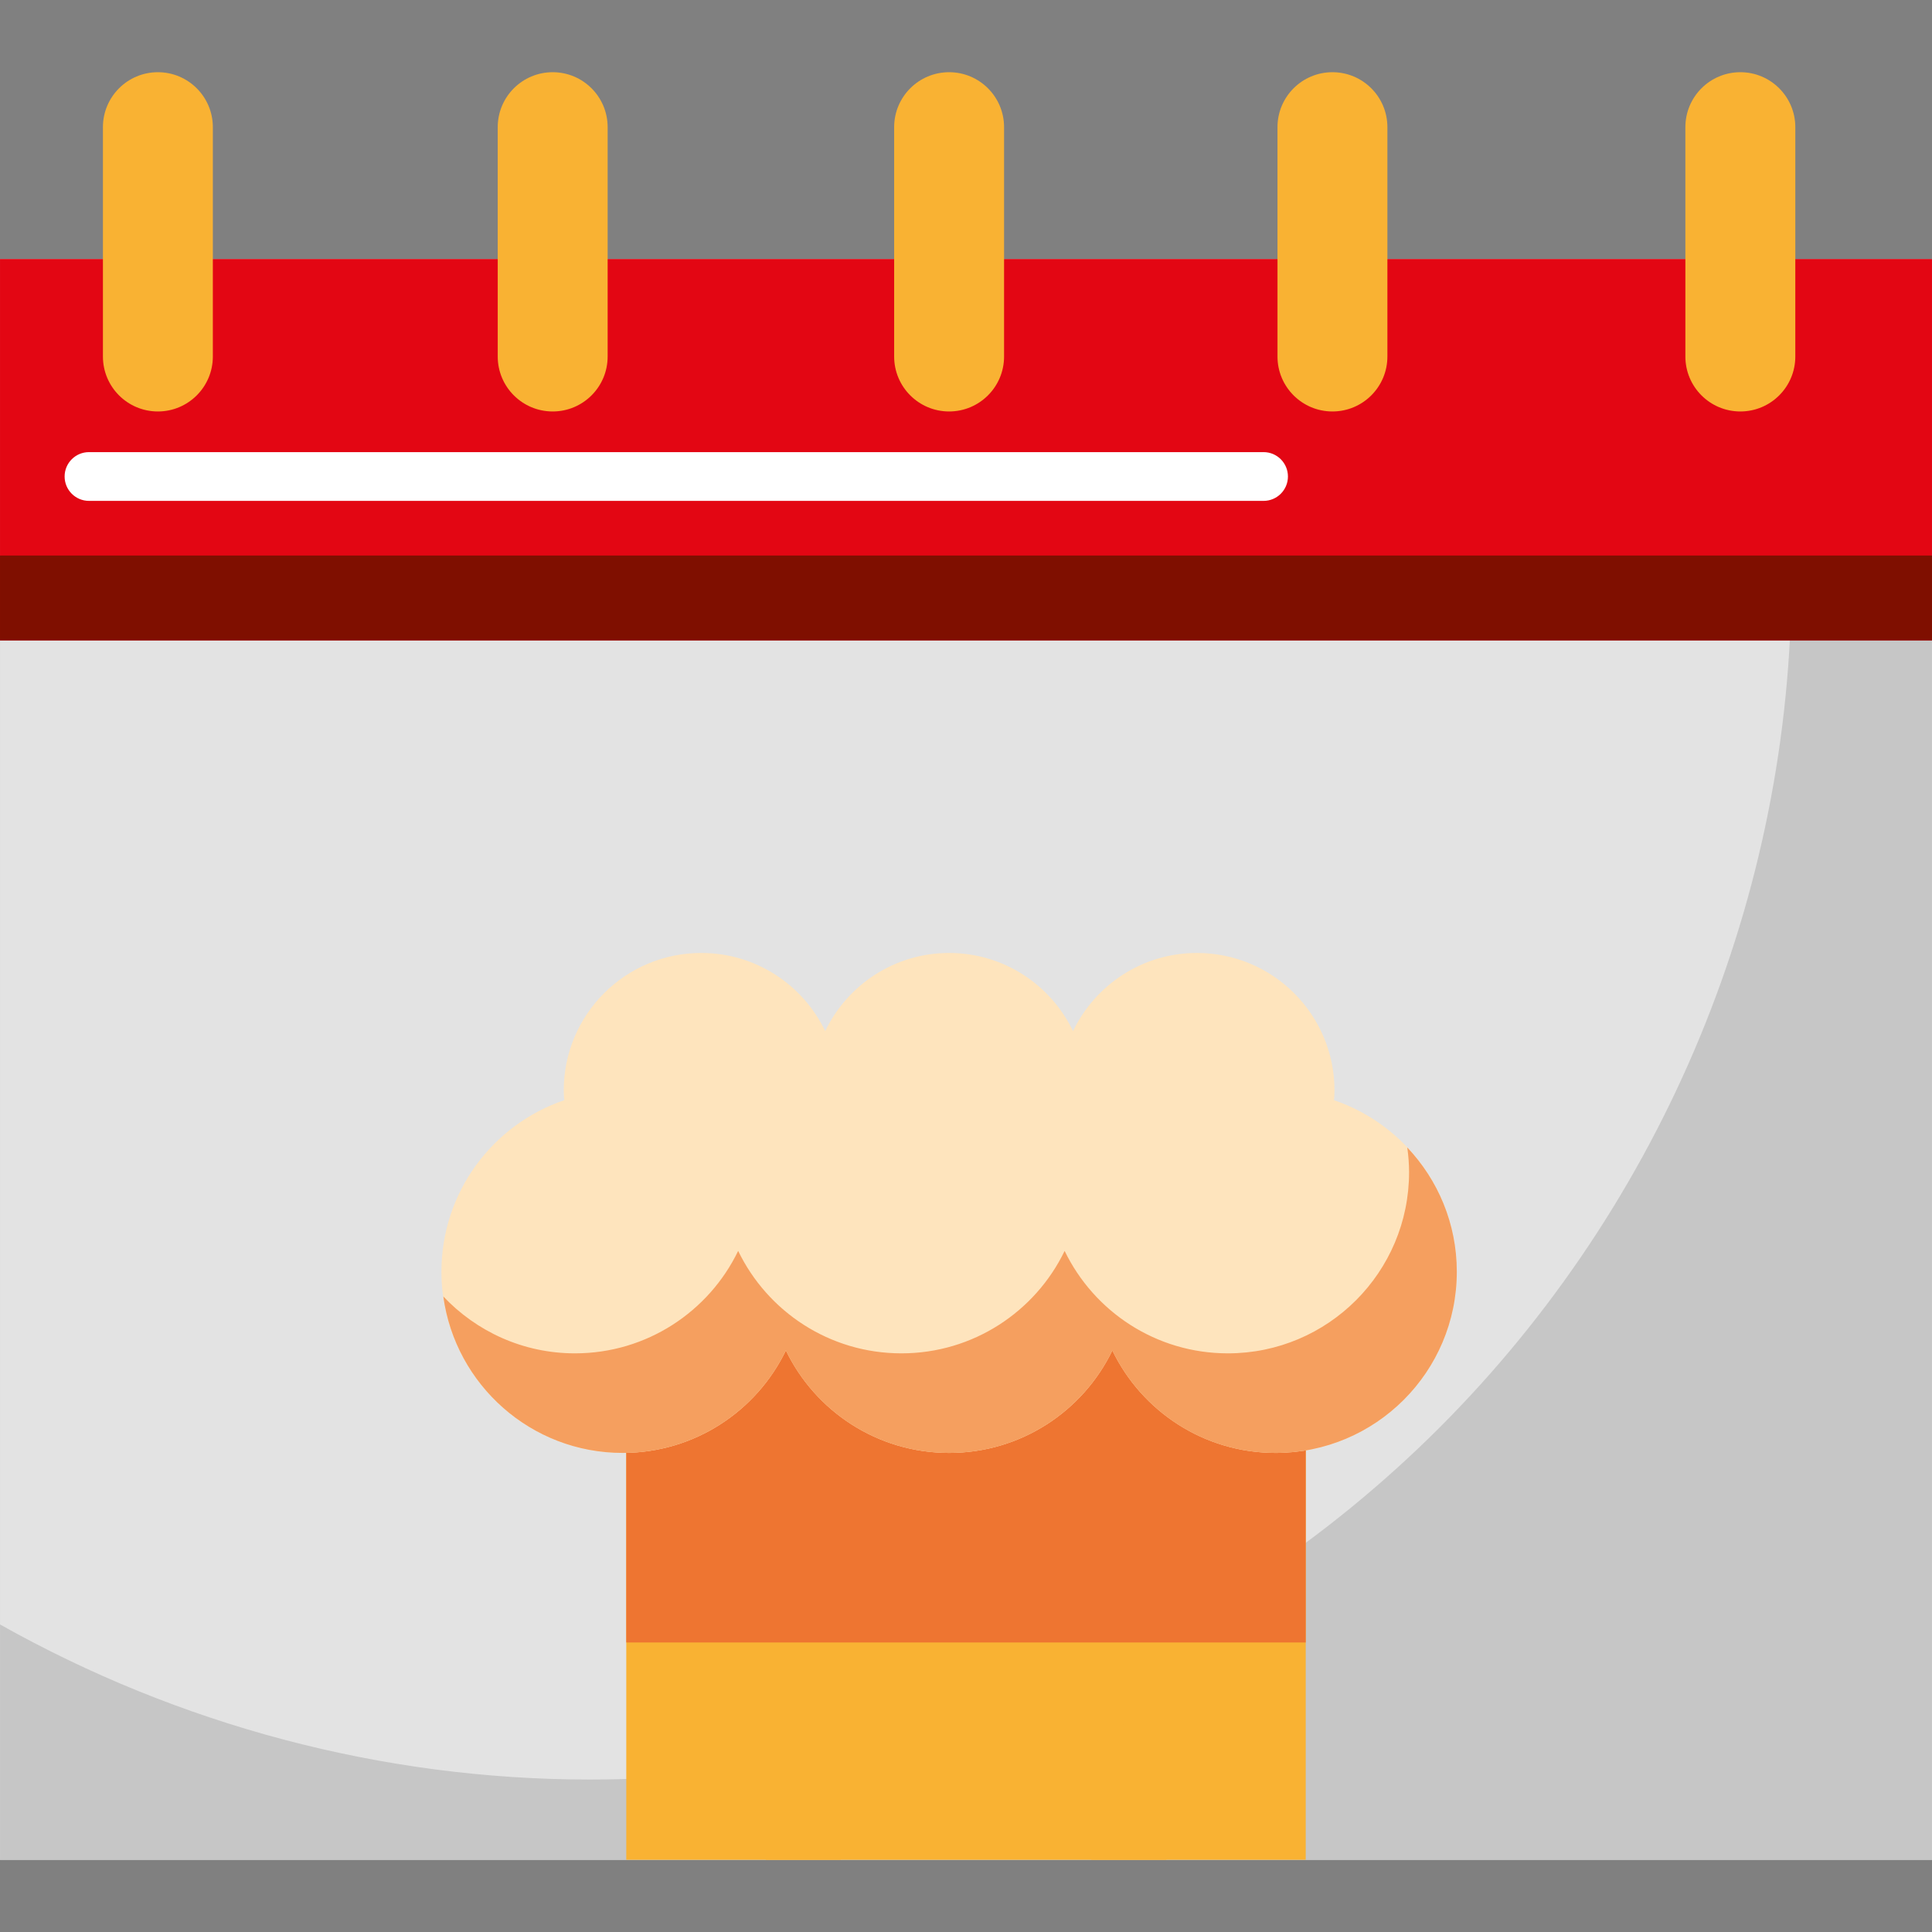
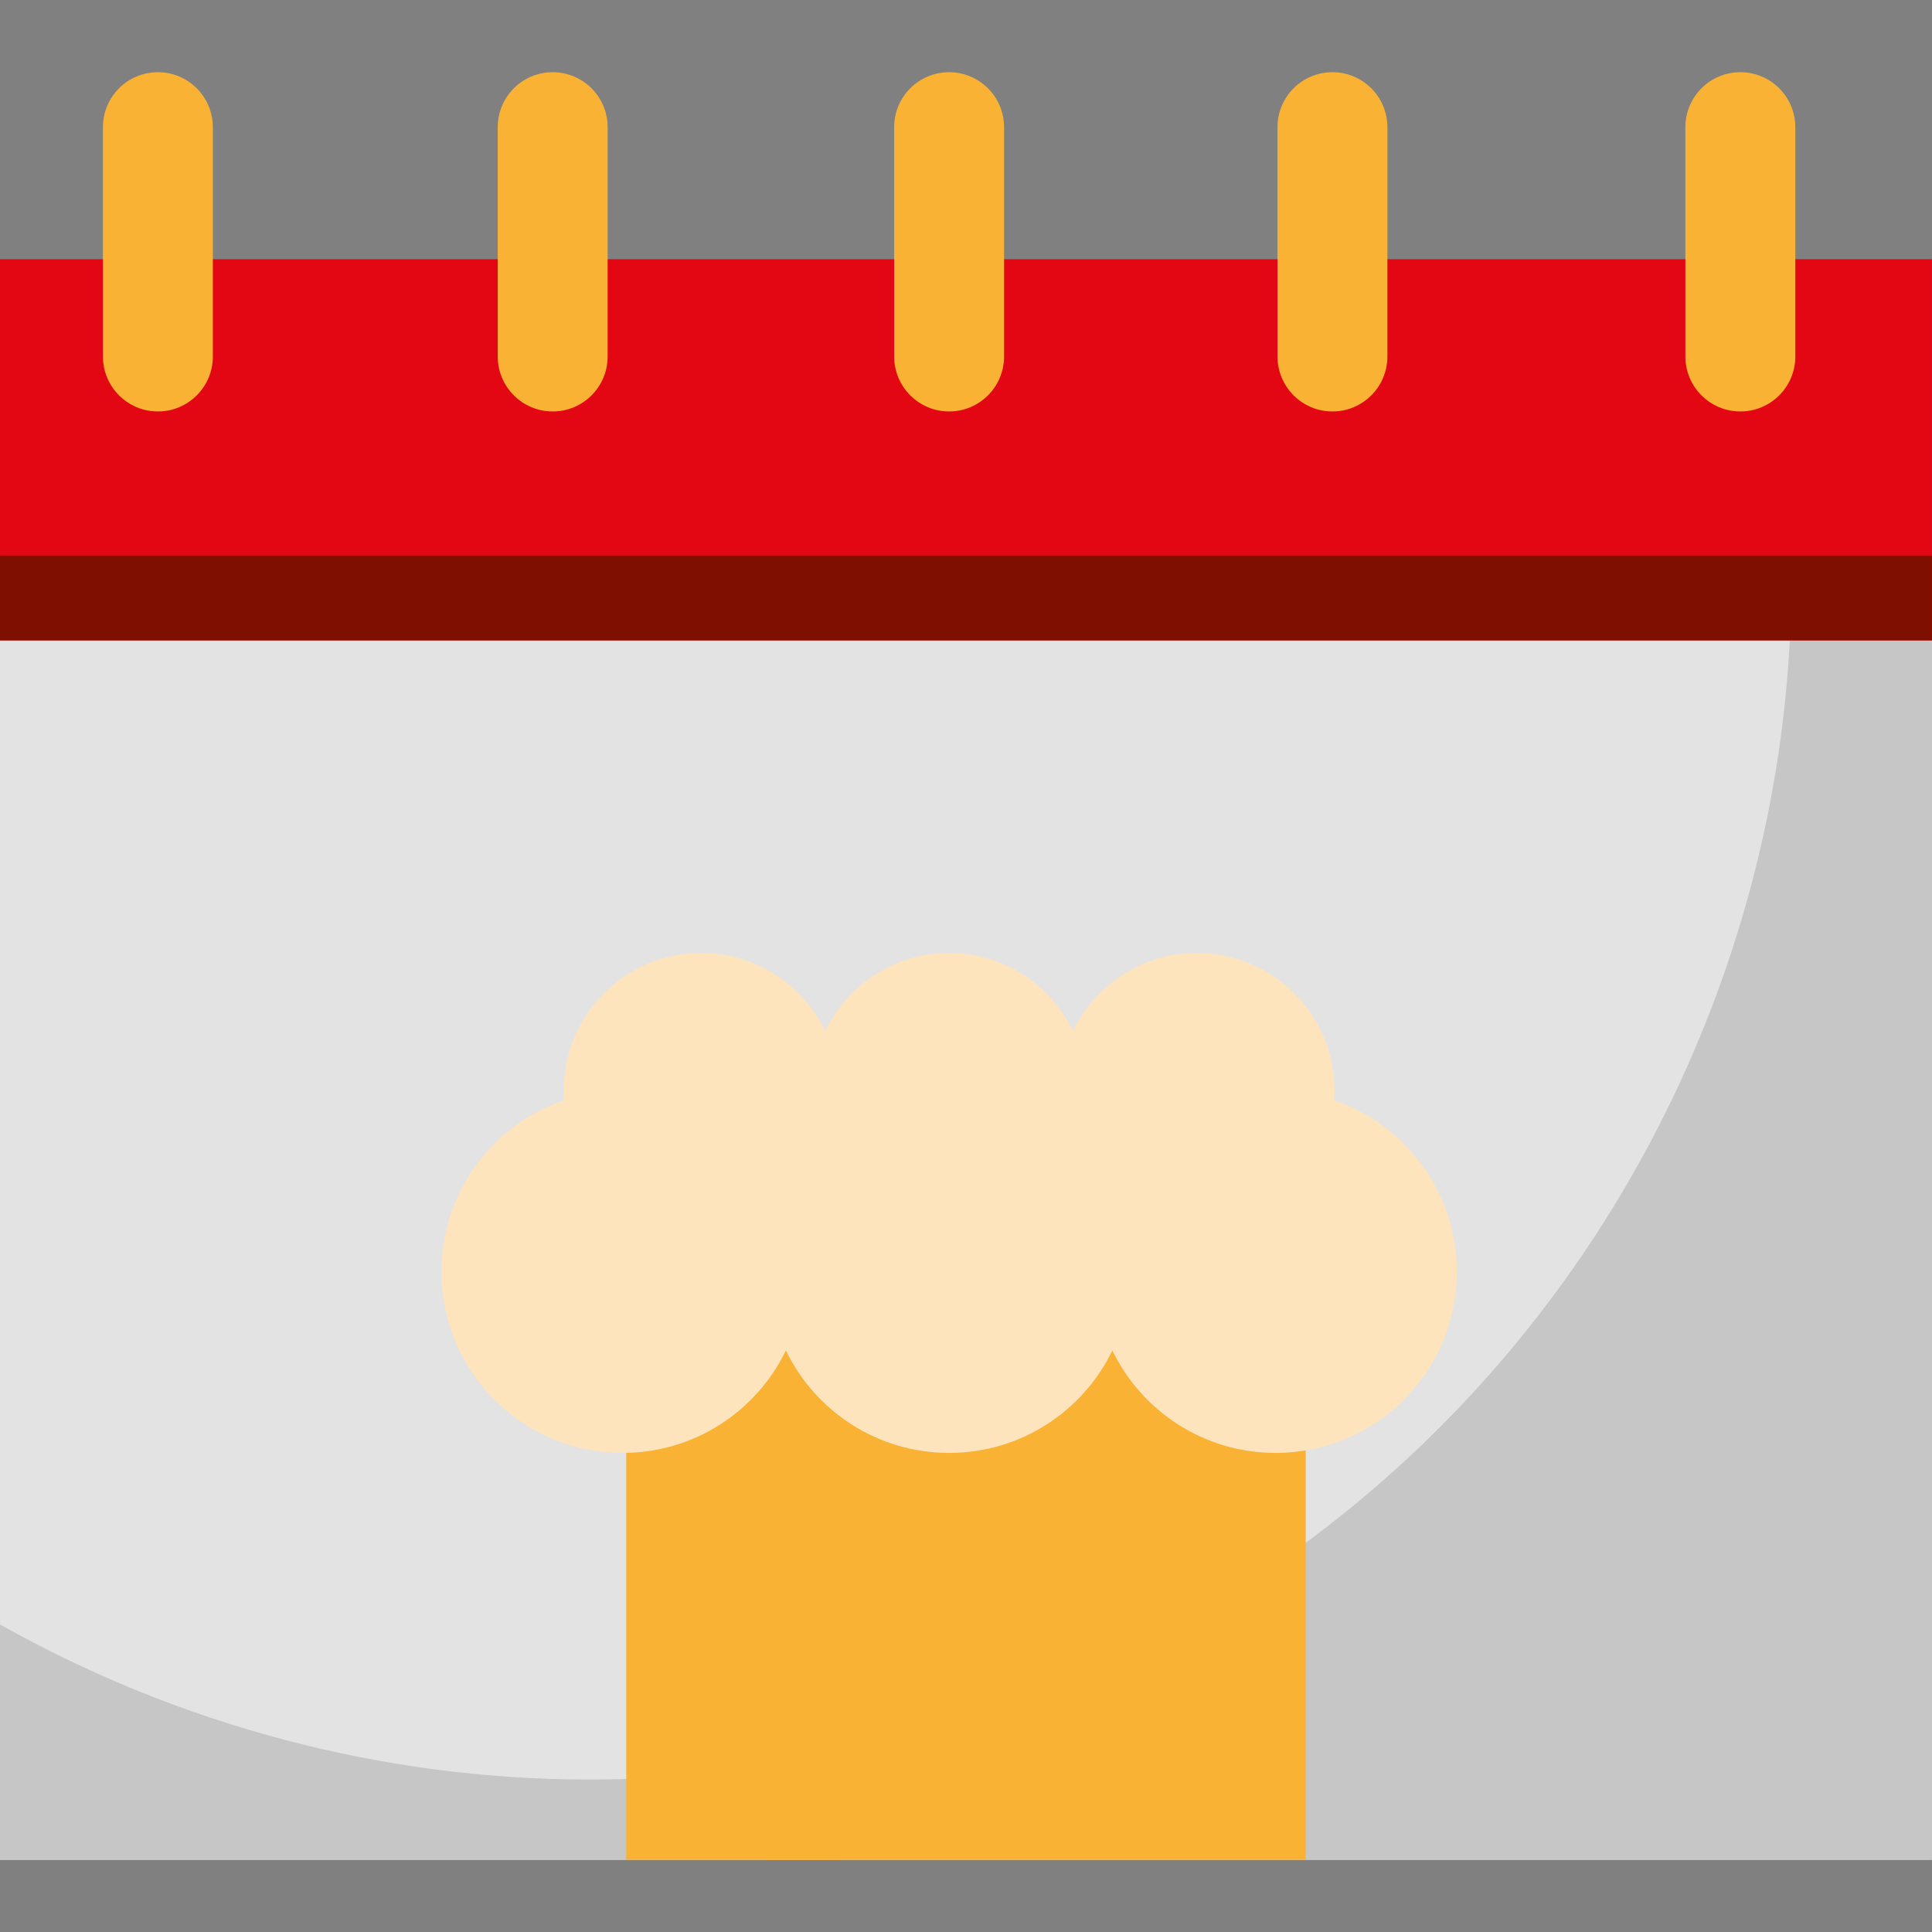
<svg xmlns="http://www.w3.org/2000/svg" width="1024" height="1024" id="Capa_2" viewBox="0 0 425.2 425.2">
  <rect x="0" y="0" width="425.2" height="425.2" fill="#808080" stroke="none" />
  <g>
    <path d="m.002 57.006h425.196v352.302h-425.196z" fill="#e3e3e3" />
    <path d="m384.716 57.006c6.279 22.716 9.559 46.325 9.559 70.178 0 69.86-28.088 137.63-77.46 187.003-49.373 49.373-117.143 77.46-187.006 77.46-45.684 0-90.471-12.016-129.807-34.134v51.793h425.196v-352.3z" fill="#c6c6c6" />
    <path d="m.002 57.006h425.196v83.927h-425.196z" fill="#e30613" />
    <path d="m137.832 264.746h149.537v144.562h-149.537z" fill="#f9b233" />
-     <path d="m137.832 264.746h149.537v96.732h-149.537z" fill="#ee7531" />
    <path d="m.002 122.264h425.196v18.669h-425.196z" fill="#7f0f00" />
    <g fill="#f9b233">
      <path d="m46.844 78.46c0 6.682-5.416 12.097-12.095 12.097-6.682 0-12.096-5.415-12.096-12.097v-50.472c0-6.681 5.414-12.096 12.096-12.096 6.679 0 12.095 5.416 12.095 12.096z" />
      <path d="m220.979 78.46c0 6.682-5.416 12.097-12.094 12.097-6.681 0-12.098-5.415-12.098-12.097v-50.472c0-6.681 5.417-12.096 12.098-12.096 6.678 0 12.094 5.416 12.094 12.096z" />
      <path d="m305.343 78.46c0 6.682-5.416 12.097-12.094 12.097-6.682 0-12.096-5.415-12.096-12.097v-50.472c0-6.681 5.414-12.096 12.096-12.096 6.678 0 12.094 5.416 12.094 12.096z" />
      <path d="m133.732 78.46c0 6.682-5.414 12.097-12.092 12.097-6.683 0-12.098-5.415-12.098-12.097v-50.472c0-6.681 5.415-12.096 12.098-12.096 6.678 0 12.092 5.416 12.092 12.096z" />
      <path d="m395.117 78.46c0 6.682-5.416 12.097-12.097 12.097-6.684 0-12.098-5.415-12.098-12.097v-50.472c0-6.681 5.414-12.096 12.098-12.096 6.681 0 12.097 5.416 12.097 12.096z" />
    </g>
    <path d="m293.594 242.133c.048-.707.106-1.411.106-2.13 0-16.719-13.557-30.272-30.273-30.272-12.03 0-22.389 7.033-27.27 17.194-4.887-10.162-15.245-17.194-27.271-17.194-12.031 0-22.39 7.033-27.273 17.194-4.878-10.162-15.242-17.194-27.271-17.194-16.722 0-30.271 13.554-30.271 30.272 0 .719.058 1.424.104 2.131-15.712 5.35-27.022 20.225-27.022 37.749 0 22.026 17.859 39.88 39.881 39.88 15.817 0 29.479-9.203 35.927-22.546 6.45 13.343 20.11 22.546 35.927 22.546 15.814 0 29.476-9.203 35.924-22.546 6.452 13.343 20.11 22.546 35.927 22.546 22.022 0 39.882-17.854 39.882-39.88-.003-17.525-11.319-32.4-27.027-37.75z" fill="#fee4bd" />
-     <path d="m309.718 252.538c.244 1.778.396 3.586.396 5.431 0 22.025-17.855 39.879-39.88 39.879-15.814 0-29.474-9.203-35.927-22.546-6.444 13.343-20.109 22.546-35.921 22.546-15.817 0-29.475-9.203-35.93-22.546-6.444 13.343-20.109 22.546-35.922 22.546-11.425 0-21.692-4.827-28.97-12.522 2.664 19.444 19.296 34.437 39.468 34.437 15.817 0 29.479-9.203 35.927-22.546 6.45 13.343 20.11 22.546 35.927 22.546 15.814 0 29.476-9.203 35.924-22.546 6.452 13.343 20.11 22.546 35.927 22.546 22.022 0 39.882-17.854 39.882-39.88-.001-10.596-4.154-20.205-10.901-27.345z" fill="#f59f5f" />
    <path d="m185.019 409.308v-21.611c0-4.555-3.691-8.245-8.249-8.245-4.553 0-8.243 3.69-8.243 8.245v21.611z" fill="#f9b233" />
-     <path d="m256.676 409.308v-21.611c0-4.555-3.69-8.245-8.247-8.245-4.555 0-8.245 3.69-8.245 8.245v21.611z" fill="#f9b233" />
-     <path d="m19.587 110.235h258.5c2.963 0 5.366-2.402 5.366-5.366s-2.403-5.366-5.366-5.366h-258.5c-2.964 0-5.366 2.402-5.366 5.366s2.402 5.366 5.366 5.366" fill="#fff" />
  </g>
</svg>